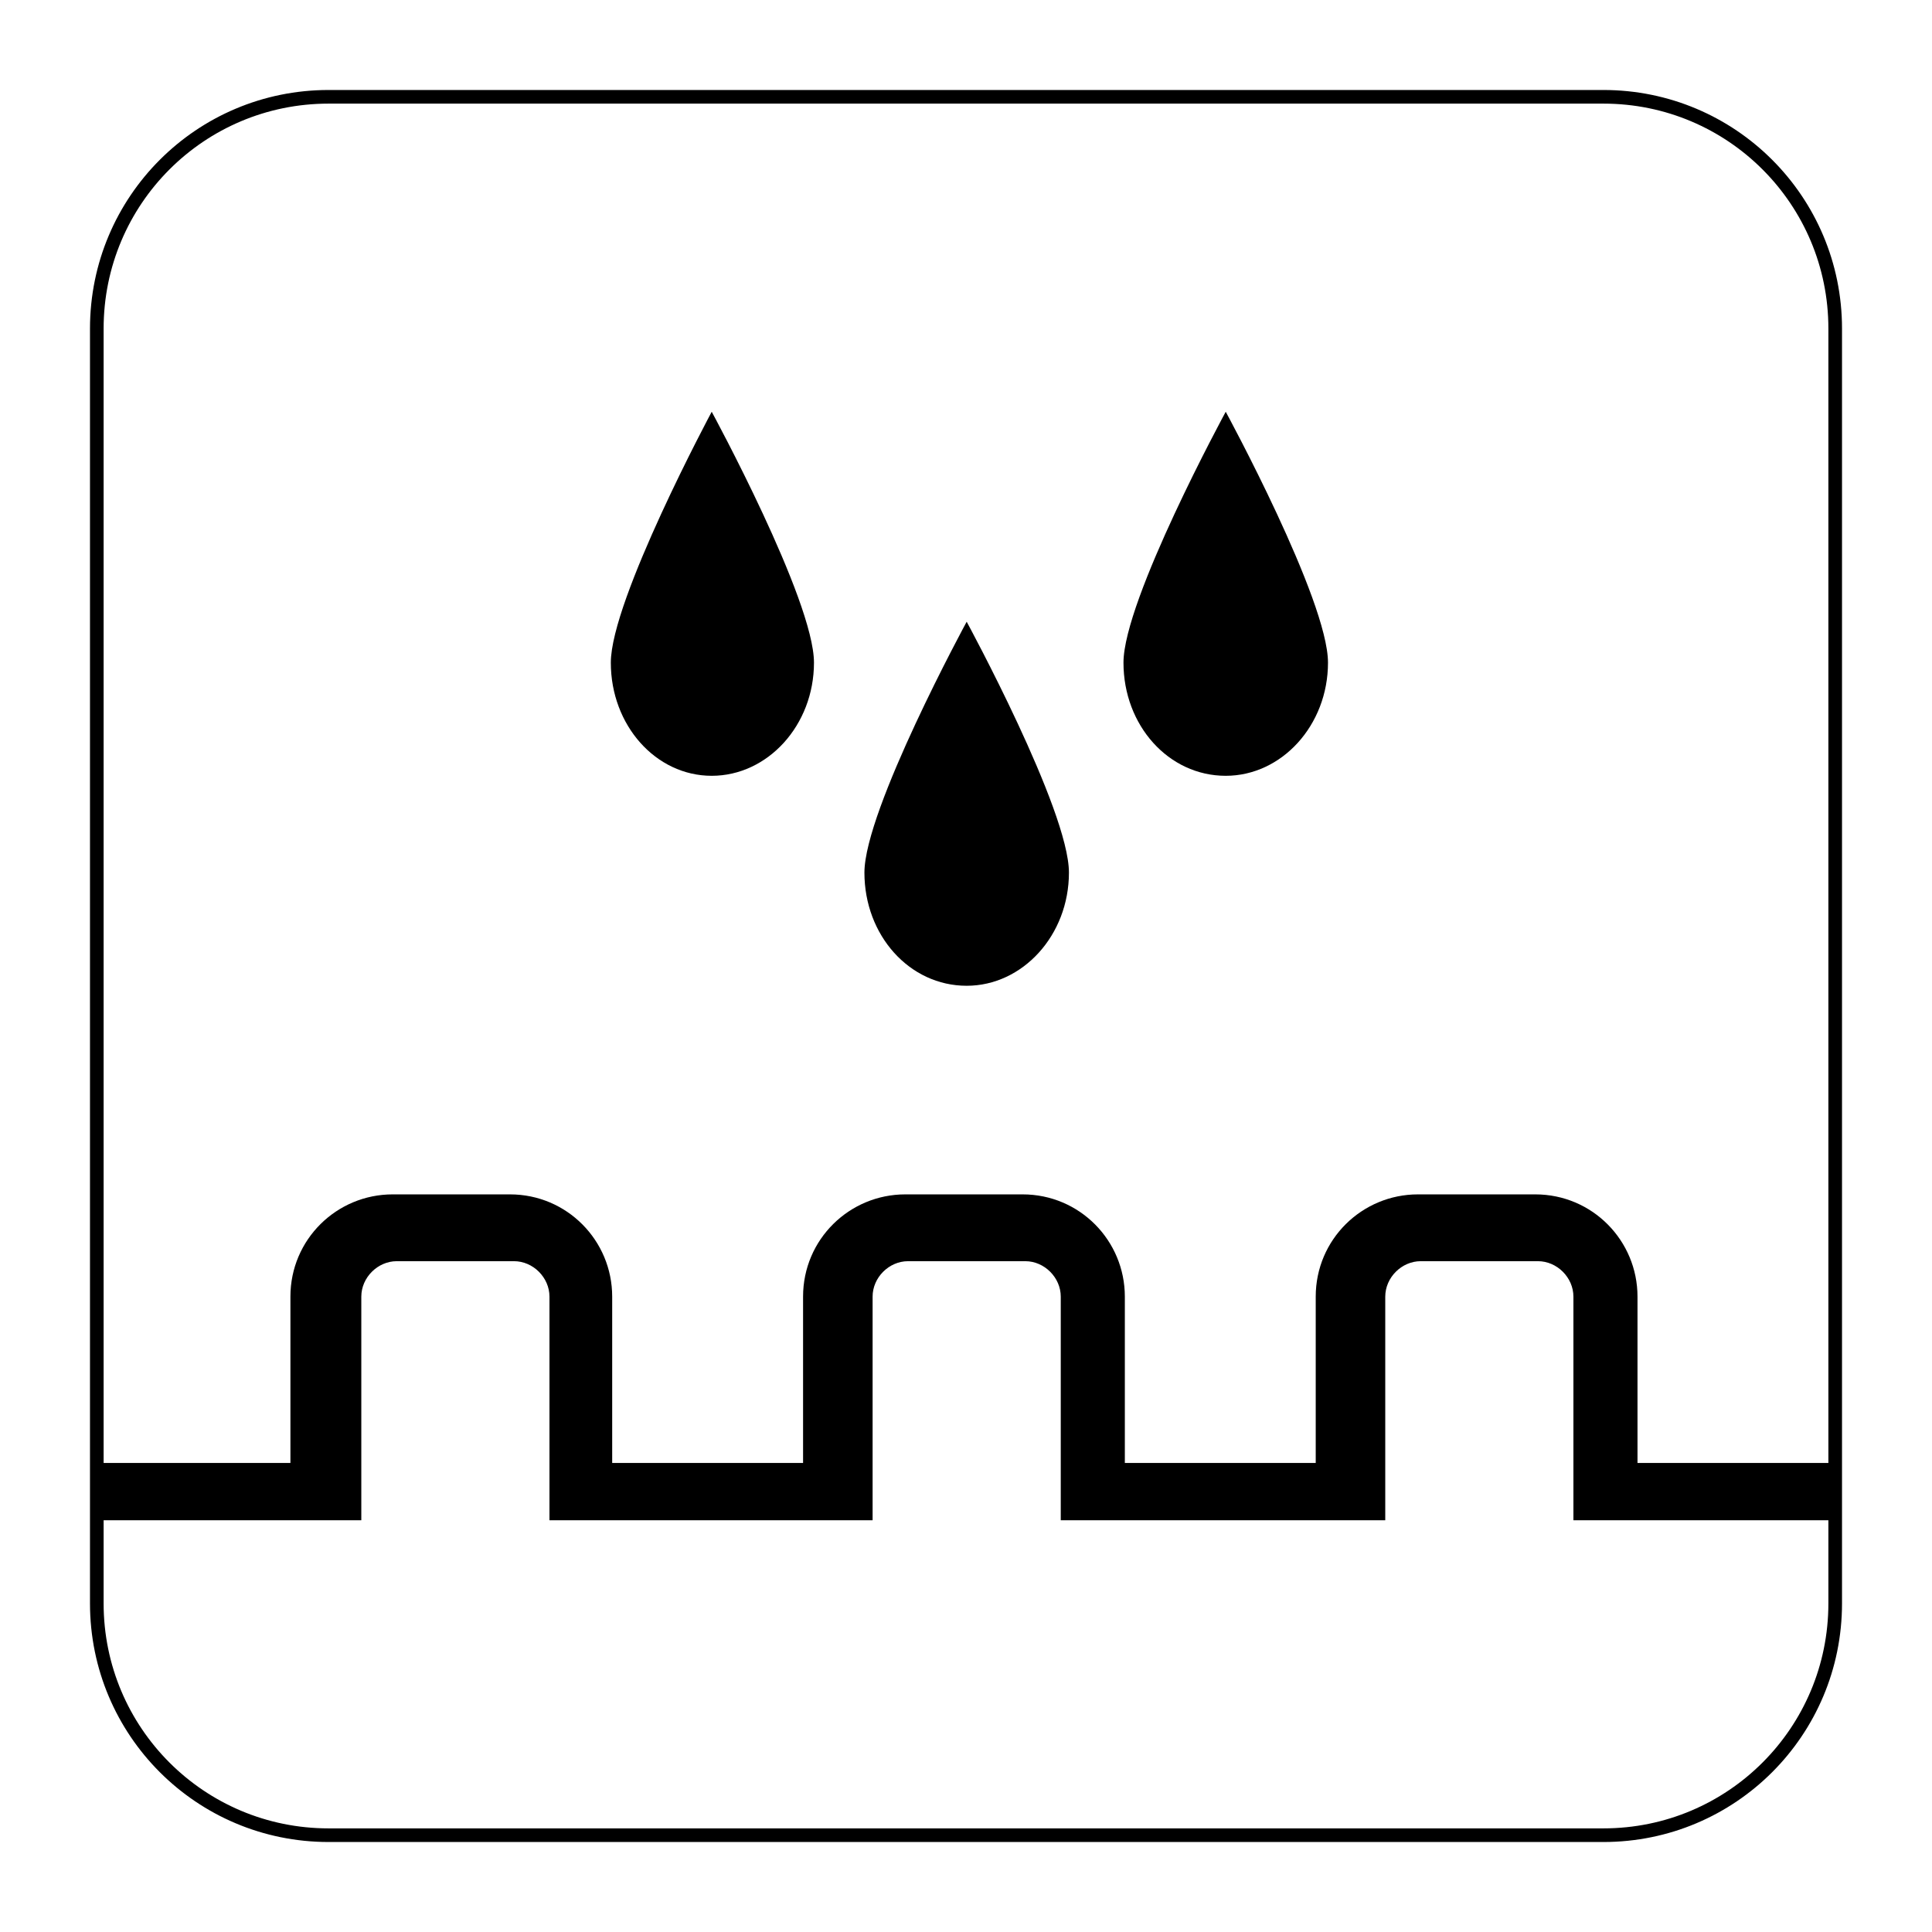
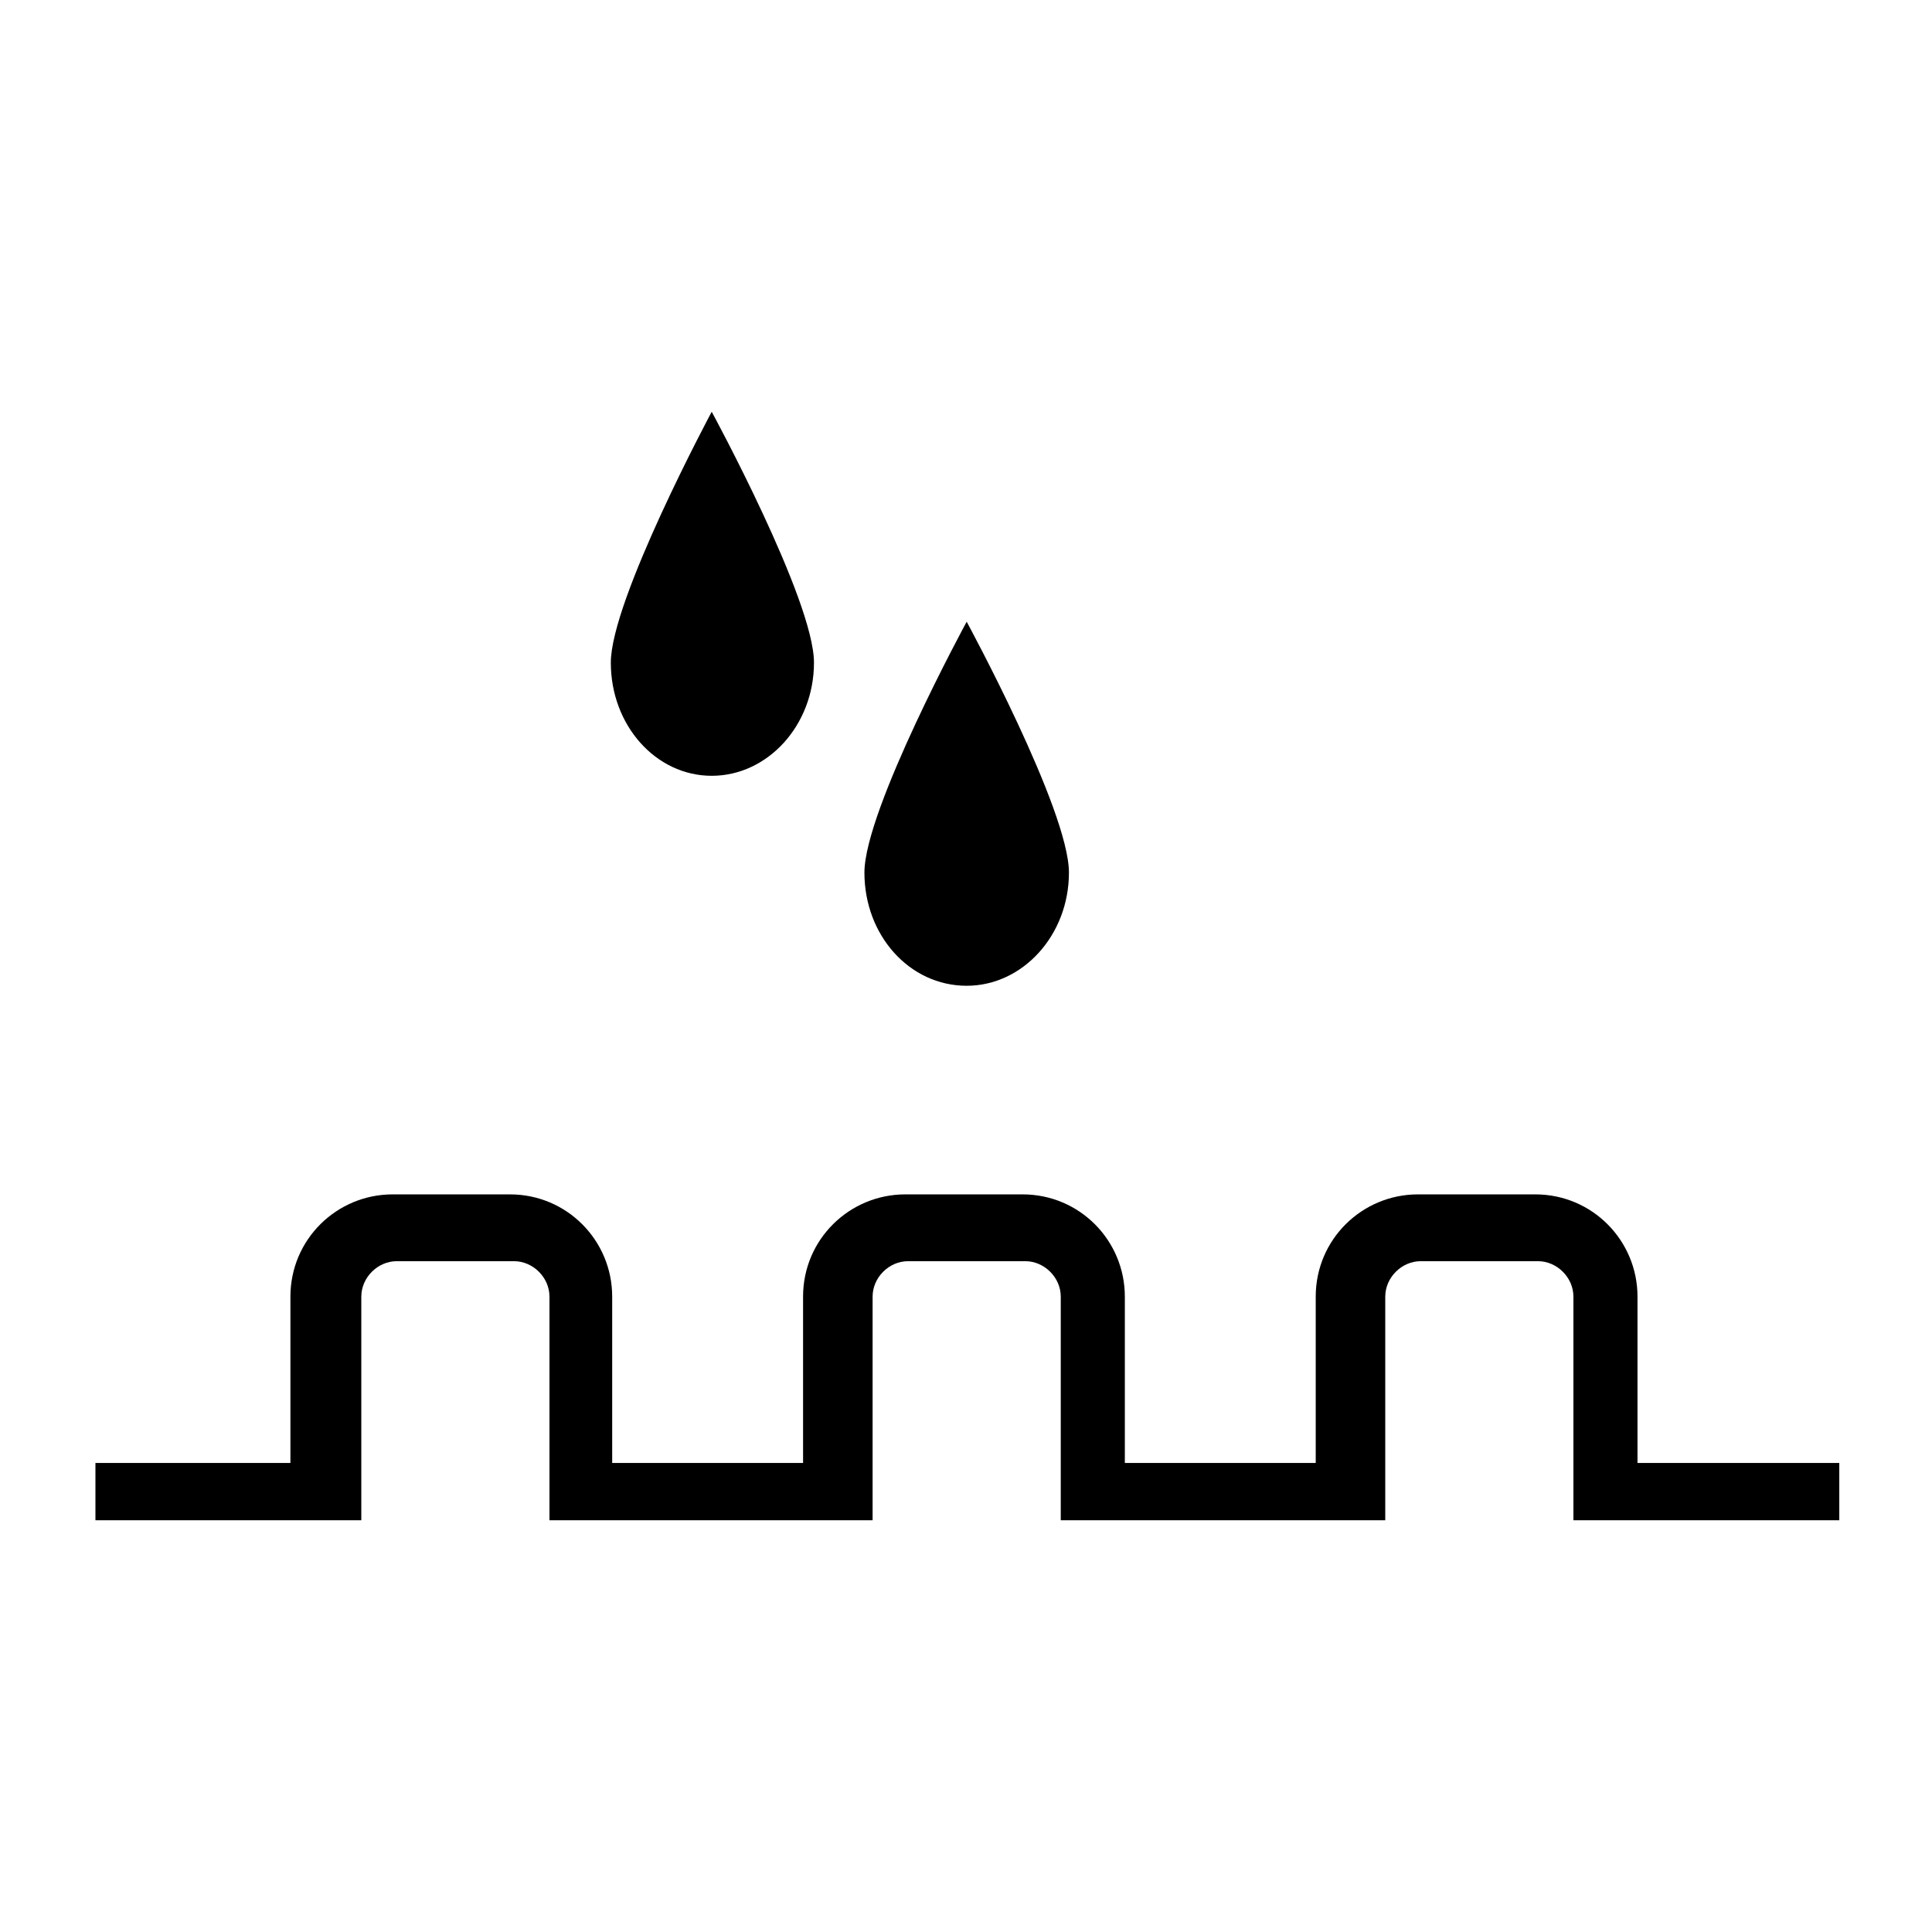
<svg xmlns="http://www.w3.org/2000/svg" version="1.1" x="0px" y="0px" viewBox="0 0 141.7 141.7" style="enable-background:new 0 0 141.7 141.7;">
  <style type="text/css">
	.st0{fill:none;stroke:#000000;stroke-miterlimit:10;}
</style>
  <g id="Layer_2">
-     <path class="st0" d="M117.6,134.6H24.1c-9.4,0-17-7.6-17-17V24.1c0-9.4,7.6-17,17-17h93.5c9.4,0,17,7.6,17,17v93.5&#10;  C134.6,127,127,134.6,117.6,134.6z" />
-   </g>
+     </g>
  <g id="Pictograma">
    <g>
      <g>
        <path d="M63.4,64c0,4.6,3.3,8.3,7.5,8.3c4.1,0,7.5-3.7,7.5-8.3c0-4.6-7.5-18.4-7.5-18.4S63.4,59.4,63.4,64z" />
        <path d="M52.2,56.9c4.1,0,7.5-3.7,7.5-8.3s-7.5-18.4-7.5-18.4S44.8,44,44.8,48.6S48.1,56.9,52.2,56.9z" />
-         <path d="M89.9,56.9c4.1,0,7.5-3.7,7.5-8.3s-7.5-18.4-7.5-18.4S82.4,44,82.4,48.6S85.7,56.9,89.9,56.9z" />
      </g>
      <path d="M134.7,107.3h-14.6V95.1c0-4.1-3.3-7.5-7.5-7.5H104c-4.1,0-7.5,3.3-7.5,7.5v12.2h-14V95.1c0-4.1-3.3-7.5-7.5-7.5h-8.6&#10;   c-4.1,0-7.5,3.3-7.5,7.5v12.2h-14V95.1c0-4.1-3.3-7.5-7.5-7.5h-8.6c-4.1,0-7.5,3.3-7.5,7.5v12.2H7v4.2h14.6v0h4.9v0h0v-4.2h0V95.1&#10;   c0-1.4,1.2-2.6,2.6-2.6h8.6c1.4,0,2.6,1.2,2.6,2.6v16.4h4.9v0h14v0H64v0h0v-4.2h0V95.1c0-1.4,1.2-2.6,2.6-2.6h8.6&#10;   c1.4,0,2.6,1.2,2.6,2.6v16.4h4.9v0h14v0h4.9V95.1c0-1.4,1.2-2.6,2.6-2.6h8.6c1.4,0,2.6,1.2,2.6,2.6v16.4h4.9v0h14.6V107.3z" />
    </g>
  </g>
</svg>